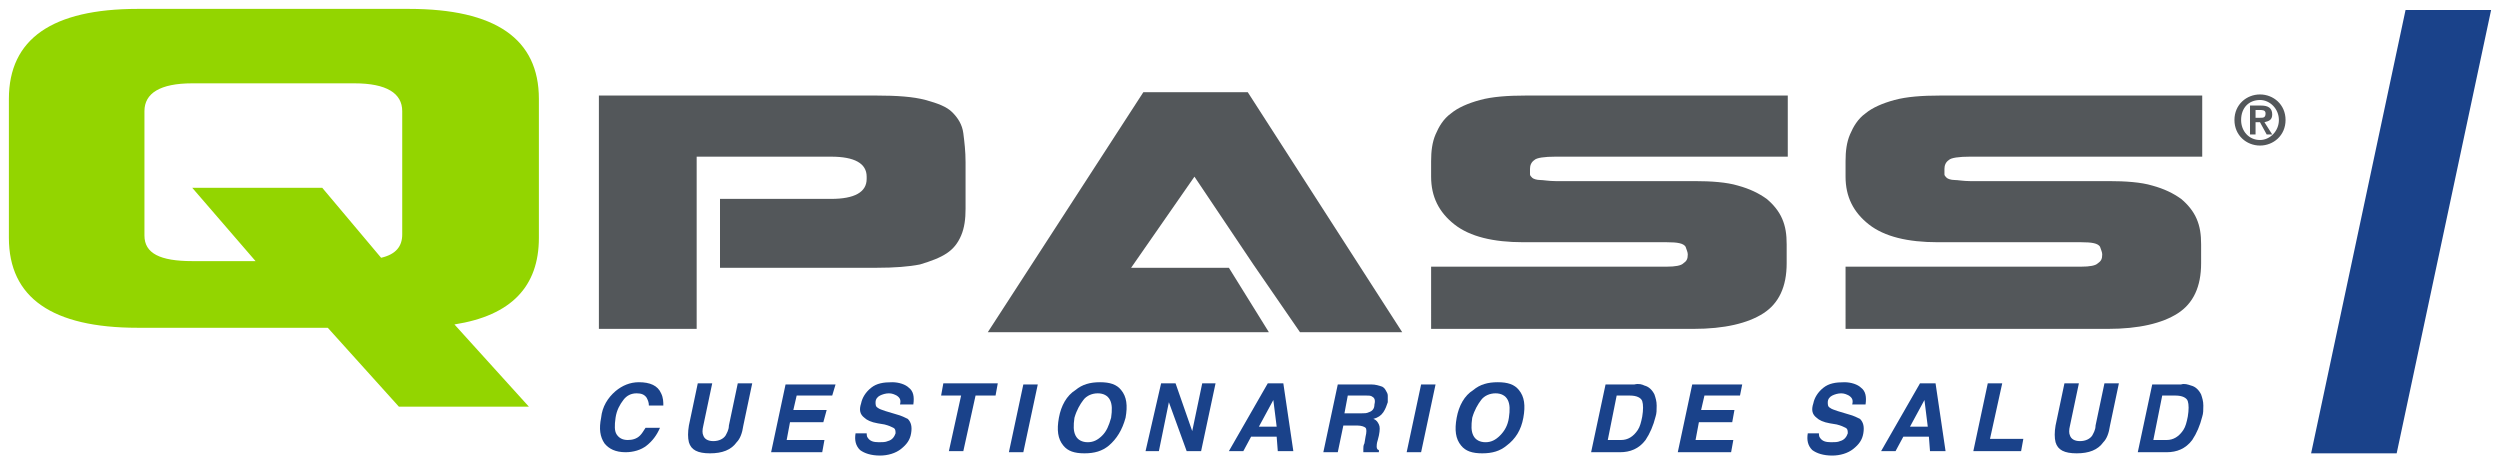
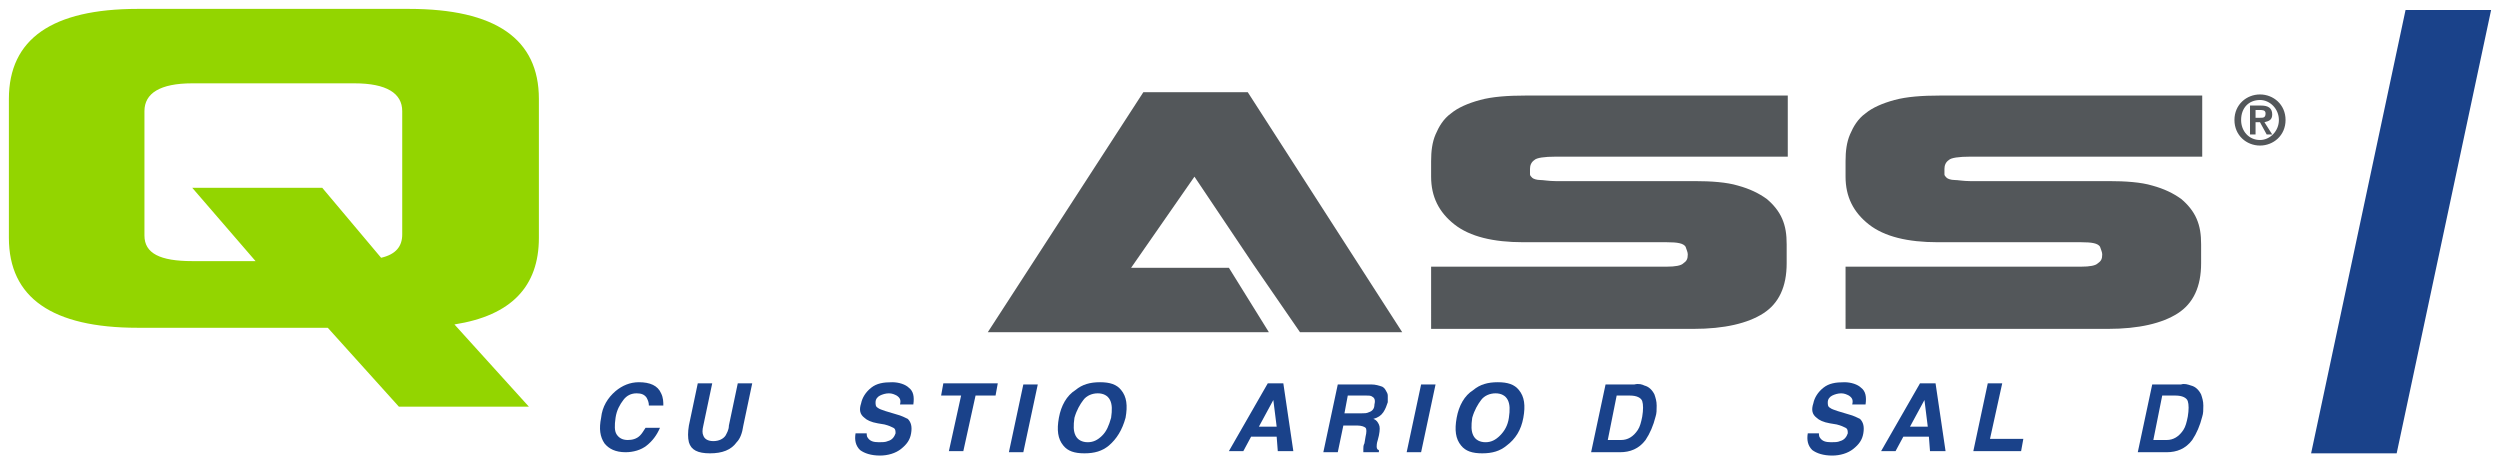
<svg xmlns="http://www.w3.org/2000/svg" version="1.1" id="Layer_1" x="0px" y="0px" viewBox="0 0 225 42" style="enable-background:new 0 0 225 42;" xml:space="preserve">
  <style type="text/css">
	.st0{fill:#93D500;}
	.st1{fill:#53575A;}
	.st2{fill:#1A428A;}
</style>
  <g>
    <path class="st0" d="M12.4,0.8h24.4c7.8,0,11.7,2.7,11.7,8.1v12.5c0,4.4-2.5,7-7.6,7.8l6.7,7.4H35.9l-6.4-7.1H12.4   c-7.7,0-11.6-2.7-11.6-8.1V8.9C0.8,3.5,4.7,0.8,12.4,0.8z M17.3,16.9H29l5.3,6.3c1.3-0.3,1.9-1,1.9-2.1V10c0-1.6-1.4-2.5-4.3-2.5   H17.3C14.4,7.5,13,8.4,13,10v11.2c0,1.6,1.4,2.3,4.3,2.3H23L17.3,16.9z" />
-     <path class="st1" d="M64.8,17.9h10c2.1,0,3.2-0.6,3.2-1.8v-0.2c0-1.2-1.1-1.8-3.2-1.8H62.7v9.5v1v5h-8.8v-21h25   c1.8,0,3.3,0.1,4.4,0.4c1.1,0.3,1.9,0.6,2.4,1.1c0.5,0.5,0.9,1.1,1,1.9c0.1,0.8,0.2,1.6,0.2,2.6v4.2c0,0.9-0.1,1.7-0.4,2.4   c-0.3,0.7-0.7,1.2-1.3,1.6c-0.6,0.4-1.4,0.7-2.4,1c-1,0.2-2.3,0.3-3.9,0.3H64.8L64.8,17.9z" />
    <path class="st1" d="M137.3,8.6h23.6v5.5h-20.9c-1,0-1.7,0.1-1.9,0.3c-0.3,0.2-0.4,0.5-0.4,0.8c0,0.2,0,0.3,0,0.5   c0,0.1,0.1,0.2,0.2,0.3c0.1,0.1,0.4,0.2,0.7,0.2c0.3,0,0.8,0.1,1.4,0.1h12.5c1.5,0,2.9,0.1,3.9,0.4c1.1,0.3,1.9,0.7,2.6,1.2   c0.6,0.5,1.1,1.1,1.4,1.8c0.3,0.7,0.4,1.4,0.4,2.3v1.7c0,2.1-0.7,3.6-2.1,4.5c-1.4,0.9-3.5,1.4-6.3,1.4h-23.6V24h21.2   c0.8,0,1.3-0.1,1.5-0.3c0.3-0.2,0.4-0.4,0.4-0.8v0c0-0.2-0.1-0.4-0.2-0.7c-0.2-0.3-0.7-0.4-1.7-0.4h-12.9c-2.7,0-4.8-0.5-6.2-1.6   s-2.1-2.5-2.1-4.3v-1.4c0-0.9,0.1-1.7,0.4-2.4c0.3-0.7,0.7-1.4,1.4-1.9c0.6-0.5,1.5-0.9,2.6-1.2C134.3,8.7,135.7,8.6,137.3,8.6z" />
    <path class="st1" d="M174.6,8.6h23.6v5.5h-20.9c-1,0-1.7,0.1-1.9,0.3c-0.3,0.2-0.4,0.5-0.4,0.8c0,0.2,0,0.3,0,0.5   c0,0.1,0.1,0.2,0.2,0.3c0.1,0.1,0.4,0.2,0.7,0.2c0.3,0,0.8,0.1,1.4,0.1h12.5c1.5,0,2.9,0.1,3.9,0.4c1.1,0.3,1.9,0.7,2.6,1.2   c0.6,0.5,1.1,1.1,1.4,1.8c0.3,0.7,0.4,1.4,0.4,2.3v1.7c0,2.1-0.7,3.6-2.1,4.5c-1.4,0.9-3.5,1.4-6.3,1.4h-23.6V24h21.2   c0.8,0,1.3-0.1,1.5-0.3c0.3-0.2,0.4-0.4,0.4-0.8v0c0-0.2-0.1-0.4-0.2-0.7c-0.2-0.3-0.7-0.4-1.7-0.4h-12.9c-2.7,0-4.8-0.5-6.2-1.6   s-2.1-2.5-2.1-4.3v-1.4c0-0.9,0.1-1.7,0.4-2.4c0.3-0.7,0.7-1.4,1.4-1.9c0.6-0.5,1.5-0.9,2.6-1.2C171.6,8.7,173,8.6,174.6,8.6z" />
    <g>
      <path class="st1" d="M203.4,8.5c1.2,0,2.3,0.9,2.3,2.3c0,1.4-1.1,2.3-2.3,2.3s-2.3-0.9-2.3-2.3C201.1,9.4,202.2,8.5,203.4,8.5z     M203.4,12.6c0.9,0,1.7-0.8,1.7-1.8c0-1-0.8-1.8-1.7-1.8c-1,0-1.7,0.7-1.7,1.8C201.7,11.8,202.4,12.6,203.4,12.6z M202.5,9.5h1    c0.6,0,1,0.2,1,0.8c0,0.5-0.3,0.6-0.7,0.7l0.7,1.1h-0.5l-0.6-1.1H203v1.1h-0.5V9.5z M203,10.6h0.4c0.3,0,0.5,0,0.5-0.4    c0-0.3-0.3-0.3-0.5-0.3H203V10.6z" />
    </g>
    <g>
      <path class="st1" d="M110.6,24.1h-8.8l5.7-8.2l5.3,7.9l4.2,6.1h9.2L112.3,8.3h-9.4L88.9,29.9h18.6h6.7L110.6,24.1z" />
    </g>
    <g>
      <path class="st2" d="M55.4,35.2c0.6-0.5,1.3-0.8,2.1-0.8c1,0,1.7,0.3,2,1c0.2,0.4,0.2,0.8,0.2,1.1h-1.3c0-0.3-0.1-0.5-0.2-0.7    c-0.2-0.3-0.5-0.4-0.9-0.4c-0.5,0-0.9,0.2-1.2,0.6c-0.3,0.4-0.6,0.9-0.7,1.6c-0.1,0.7-0.1,1.2,0.1,1.5c0.2,0.3,0.5,0.5,1,0.5    c0.4,0,0.8-0.1,1.1-0.4c0.2-0.2,0.3-0.4,0.5-0.7h1.3c-0.3,0.7-0.7,1.2-1.2,1.6c-0.5,0.4-1.2,0.6-1.9,0.6c-0.9,0-1.5-0.3-1.9-0.8    c-0.4-0.6-0.5-1.3-0.3-2.3C54.2,36.6,54.7,35.8,55.4,35.2z" />
-       <path class="st2" d="M62.8,34.5h1.3l-0.8,3.8c-0.1,0.4-0.1,0.7,0,0.9c0.1,0.3,0.4,0.5,0.9,0.5c0.5,0,0.9-0.2,1.1-0.5    c0.1-0.2,0.3-0.5,0.3-0.9l0.8-3.8h1.3l-0.8,3.8c-0.1,0.7-0.3,1.2-0.6,1.5c-0.5,0.7-1.3,1-2.4,1s-1.7-0.3-1.9-1    c-0.1-0.4-0.1-0.9,0-1.5L62.8,34.5z" />
-       <path class="st2" d="M74.9,35.6h-3.2l-0.3,1.3h3L74.1,38h-3l-0.3,1.6h3.4L74,40.7h-4.6l1.3-6.1h4.5L74.9,35.6z" />
+       <path class="st2" d="M62.8,34.5h1.3l-0.8,3.8c-0.1,0.4-0.1,0.7,0,0.9c0.1,0.3,0.4,0.5,0.9,0.5c0.5,0,0.9-0.2,1.1-0.5    c0.1-0.2,0.3-0.5,0.3-0.9l0.8-3.8h1.3l-0.8,3.8c-0.1,0.7-0.3,1.2-0.6,1.5c-0.5,0.7-1.3,1-2.4,1s-1.7-0.3-1.9-1    c-0.1-0.4-0.1-0.9,0-1.5L62.8,34.5" />
      <path class="st2" d="M78,38.8c0,0.3,0,0.5,0.1,0.6c0.2,0.3,0.5,0.4,1,0.4c0.3,0,0.6,0,0.8-0.1c0.4-0.1,0.6-0.4,0.7-0.7    c0-0.2,0-0.4-0.2-0.5c-0.2-0.1-0.4-0.2-0.8-0.3L79,38.1c-0.6-0.1-1-0.3-1.2-0.5c-0.4-0.3-0.5-0.7-0.3-1.3c0.1-0.5,0.4-1,0.9-1.4    c0.5-0.4,1.1-0.5,1.9-0.5c0.6,0,1.2,0.2,1.5,0.5c0.4,0.3,0.5,0.8,0.4,1.5h-1.2c0.1-0.4,0-0.6-0.3-0.8c-0.2-0.1-0.4-0.2-0.7-0.2    c-0.3,0-0.6,0.1-0.8,0.2c-0.2,0.1-0.4,0.3-0.4,0.6c0,0.2,0,0.4,0.2,0.5c0.1,0.1,0.4,0.2,0.7,0.3l1,0.3c0.4,0.1,0.8,0.3,1,0.4    c0.3,0.3,0.4,0.7,0.3,1.3c-0.1,0.6-0.4,1-0.9,1.4c-0.5,0.4-1.2,0.6-1.9,0.6c-0.8,0-1.4-0.2-1.8-0.5c-0.4-0.4-0.5-0.9-0.4-1.5H78z" />
      <path class="st2" d="M89.8,34.5l-0.2,1.1h-1.8l-1.1,5h-1.3l1.1-5h-1.8l0.2-1.1H89.8z" />
      <path class="st2" d="M92.1,40.7h-1.3l1.3-6.1h1.3L92.1,40.7z" />
      <path class="st2" d="M99.8,40.1c-0.6,0.5-1.3,0.7-2.2,0.7s-1.5-0.2-1.9-0.7c-0.5-0.6-0.6-1.4-0.4-2.5c0.2-1.1,0.7-2,1.5-2.5    c0.6-0.5,1.3-0.7,2.2-0.7c0.9,0,1.5,0.2,1.9,0.7c0.5,0.6,0.6,1.4,0.4,2.5C101,38.7,100.5,39.5,99.8,40.1z M100,37.6    c0.1-0.7,0.1-1.2-0.1-1.6c-0.2-0.4-0.6-0.6-1.1-0.6c-0.5,0-1,0.2-1.3,0.6s-0.6,0.9-0.8,1.6c-0.1,0.7-0.1,1.2,0.1,1.6    c0.2,0.4,0.6,0.6,1.1,0.6c0.5,0,0.9-0.2,1.3-0.6C99.6,38.8,99.8,38.3,100,37.6z" />
-       <path class="st2" d="M104.5,34.5h1.3l1.5,4.3l0.9-4.3h1.2l-1.3,6.1h-1.3l-1.6-4.4l-0.9,4.4h-1.2L104.5,34.5z" />
      <path class="st2" d="M114.1,34.5h1.4l0.9,6.1h-1.4l-0.1-1.3h-2.3l-0.7,1.3h-1.3L114.1,34.5z M113.3,38.4h1.6l-0.3-2.4L113.3,38.4z    " />
      <path class="st2" d="M124.7,35.1c0.1,0.2,0.2,0.3,0.2,0.5s0,0.4,0,0.6c-0.1,0.3-0.2,0.6-0.4,0.9c-0.2,0.3-0.5,0.5-0.9,0.6    c0.3,0.1,0.4,0.3,0.5,0.5c0.1,0.2,0.1,0.5,0,1l-0.1,0.4c-0.1,0.3-0.1,0.5-0.1,0.6c0,0.2,0.1,0.3,0.2,0.3l0,0.2h-1.4    c0-0.1,0-0.2,0-0.3c0-0.2,0-0.3,0.1-0.5l0.1-0.6c0.1-0.4,0.1-0.7,0-0.8c-0.1-0.1-0.4-0.2-0.7-0.2h-1.3l-0.5,2.4h-1.3l1.3-6.1h3    c0.4,0,0.7,0.1,1,0.2C124.4,34.8,124.6,34.9,124.7,35.1z M121.3,35.6l-0.3,1.6h1.5c0.3,0,0.5,0,0.7-0.1c0.3-0.1,0.5-0.3,0.5-0.7    c0.1-0.4,0-0.6-0.2-0.7c-0.1-0.1-0.3-0.1-0.6-0.1H121.3z" />
      <path class="st2" d="M127.9,40.7h-1.3l1.3-6.1h1.3L127.9,40.7z" />
      <path class="st2" d="M135.6,40.1c-0.6,0.5-1.3,0.7-2.2,0.7s-1.5-0.2-1.9-0.7c-0.5-0.6-0.6-1.4-0.4-2.5c0.2-1.1,0.7-2,1.5-2.5    c0.6-0.5,1.3-0.7,2.2-0.7c0.9,0,1.5,0.2,1.9,0.7c0.5,0.6,0.6,1.4,0.4,2.5C136.9,38.7,136.4,39.5,135.6,40.1z M135.8,37.6    c0.1-0.7,0.1-1.2-0.1-1.6c-0.2-0.4-0.6-0.6-1.1-0.6c-0.5,0-1,0.2-1.3,0.6s-0.6,0.9-0.8,1.6c-0.1,0.7-0.1,1.2,0.1,1.6    c0.2,0.4,0.6,0.6,1.1,0.6c0.5,0,0.9-0.2,1.3-0.6S135.7,38.3,135.8,37.6z" />
      <path class="st2" d="M148,34.7c0.4,0.1,0.7,0.4,0.9,0.8c0.1,0.3,0.2,0.6,0.2,1c0,0.4,0,0.7-0.1,1c-0.2,0.8-0.5,1.5-0.9,2.1    c-0.6,0.8-1.4,1.1-2.3,1.1h-2.6l1.3-6.1h2.6C147.5,34.5,147.8,34.6,148,34.7z M145.5,35.6l-0.8,4h1.2c0.6,0,1.1-0.3,1.5-0.9    c0.2-0.3,0.3-0.7,0.4-1.2c0.1-0.6,0.1-1.1,0-1.4c-0.1-0.3-0.5-0.5-1.1-0.5H145.5z" />
-       <path class="st2" d="M156.6,35.6h-3.2l-0.3,1.3h3l-0.2,1.1h-3l-0.3,1.6h3.4l-0.2,1.1H151l1.3-6.1h4.5L156.6,35.6z" />
      <path class="st2" d="M163.7,38.8c0,0.3,0,0.5,0.1,0.6c0.2,0.3,0.5,0.4,1,0.4c0.3,0,0.6,0,0.8-0.1c0.4-0.1,0.6-0.4,0.7-0.7    c0-0.2,0-0.4-0.2-0.5c-0.2-0.1-0.4-0.2-0.8-0.3l-0.6-0.1c-0.6-0.1-1-0.3-1.2-0.5c-0.4-0.3-0.5-0.7-0.3-1.3c0.1-0.5,0.4-1,0.9-1.4    c0.5-0.4,1.1-0.5,1.9-0.5c0.6,0,1.2,0.2,1.5,0.5c0.4,0.3,0.5,0.8,0.4,1.5h-1.2c0.1-0.4,0-0.6-0.3-0.8c-0.2-0.1-0.4-0.2-0.7-0.2    c-0.3,0-0.6,0.1-0.8,0.2c-0.2,0.1-0.4,0.3-0.4,0.6c0,0.2,0,0.4,0.2,0.5c0.1,0.1,0.4,0.2,0.7,0.3l1,0.3c0.4,0.1,0.8,0.3,1,0.4    c0.3,0.3,0.4,0.7,0.3,1.3c-0.1,0.6-0.4,1-0.9,1.4c-0.5,0.4-1.2,0.6-1.9,0.6c-0.8,0-1.4-0.2-1.8-0.5c-0.4-0.4-0.5-0.9-0.4-1.5    H163.7z" />
      <path class="st2" d="M172.8,34.5h1.4l0.9,6.1h-1.4l-0.1-1.3h-2.3l-0.7,1.3h-1.3L172.8,34.5z M171.9,38.4h1.6l-0.3-2.4L171.9,38.4z    " />
      <path class="st2" d="M178.9,34.5h1.3l-1.1,5h3l-0.2,1.1h-4.3L178.9,34.5z" />
-       <path class="st2" d="M185.8,34.5h1.3l-0.8,3.8c-0.1,0.4-0.1,0.7,0,0.9c0.1,0.3,0.4,0.5,0.9,0.5c0.5,0,0.9-0.2,1.1-0.5    c0.1-0.2,0.3-0.5,0.3-0.9l0.8-3.8h1.3l-0.8,3.8c-0.1,0.7-0.3,1.2-0.6,1.5c-0.5,0.7-1.3,1-2.4,1c-1.1,0-1.7-0.3-1.9-1    c-0.1-0.4-0.1-0.9,0-1.5L185.8,34.5z" />
      <path class="st2" d="M197.2,34.7c0.4,0.1,0.7,0.4,0.9,0.8c0.1,0.3,0.2,0.6,0.2,1c0,0.4,0,0.7-0.1,1c-0.2,0.8-0.5,1.5-0.9,2.1    c-0.6,0.8-1.4,1.1-2.3,1.1h-2.6l1.3-6.1h2.6C196.6,34.5,196.9,34.6,197.2,34.7z M194.6,35.6l-0.8,4h1.2c0.6,0,1.1-0.3,1.5-0.9    c0.2-0.3,0.3-0.7,0.4-1.2c0.1-0.6,0.1-1.1,0-1.4c-0.1-0.3-0.5-0.5-1.1-0.5H194.6z" />
    </g>
    <g>
      <path class="st2" d="M215.7,40.8H208l8.5-39.9h7.7L215.7,40.8z" />
    </g>
  </g>
</svg>